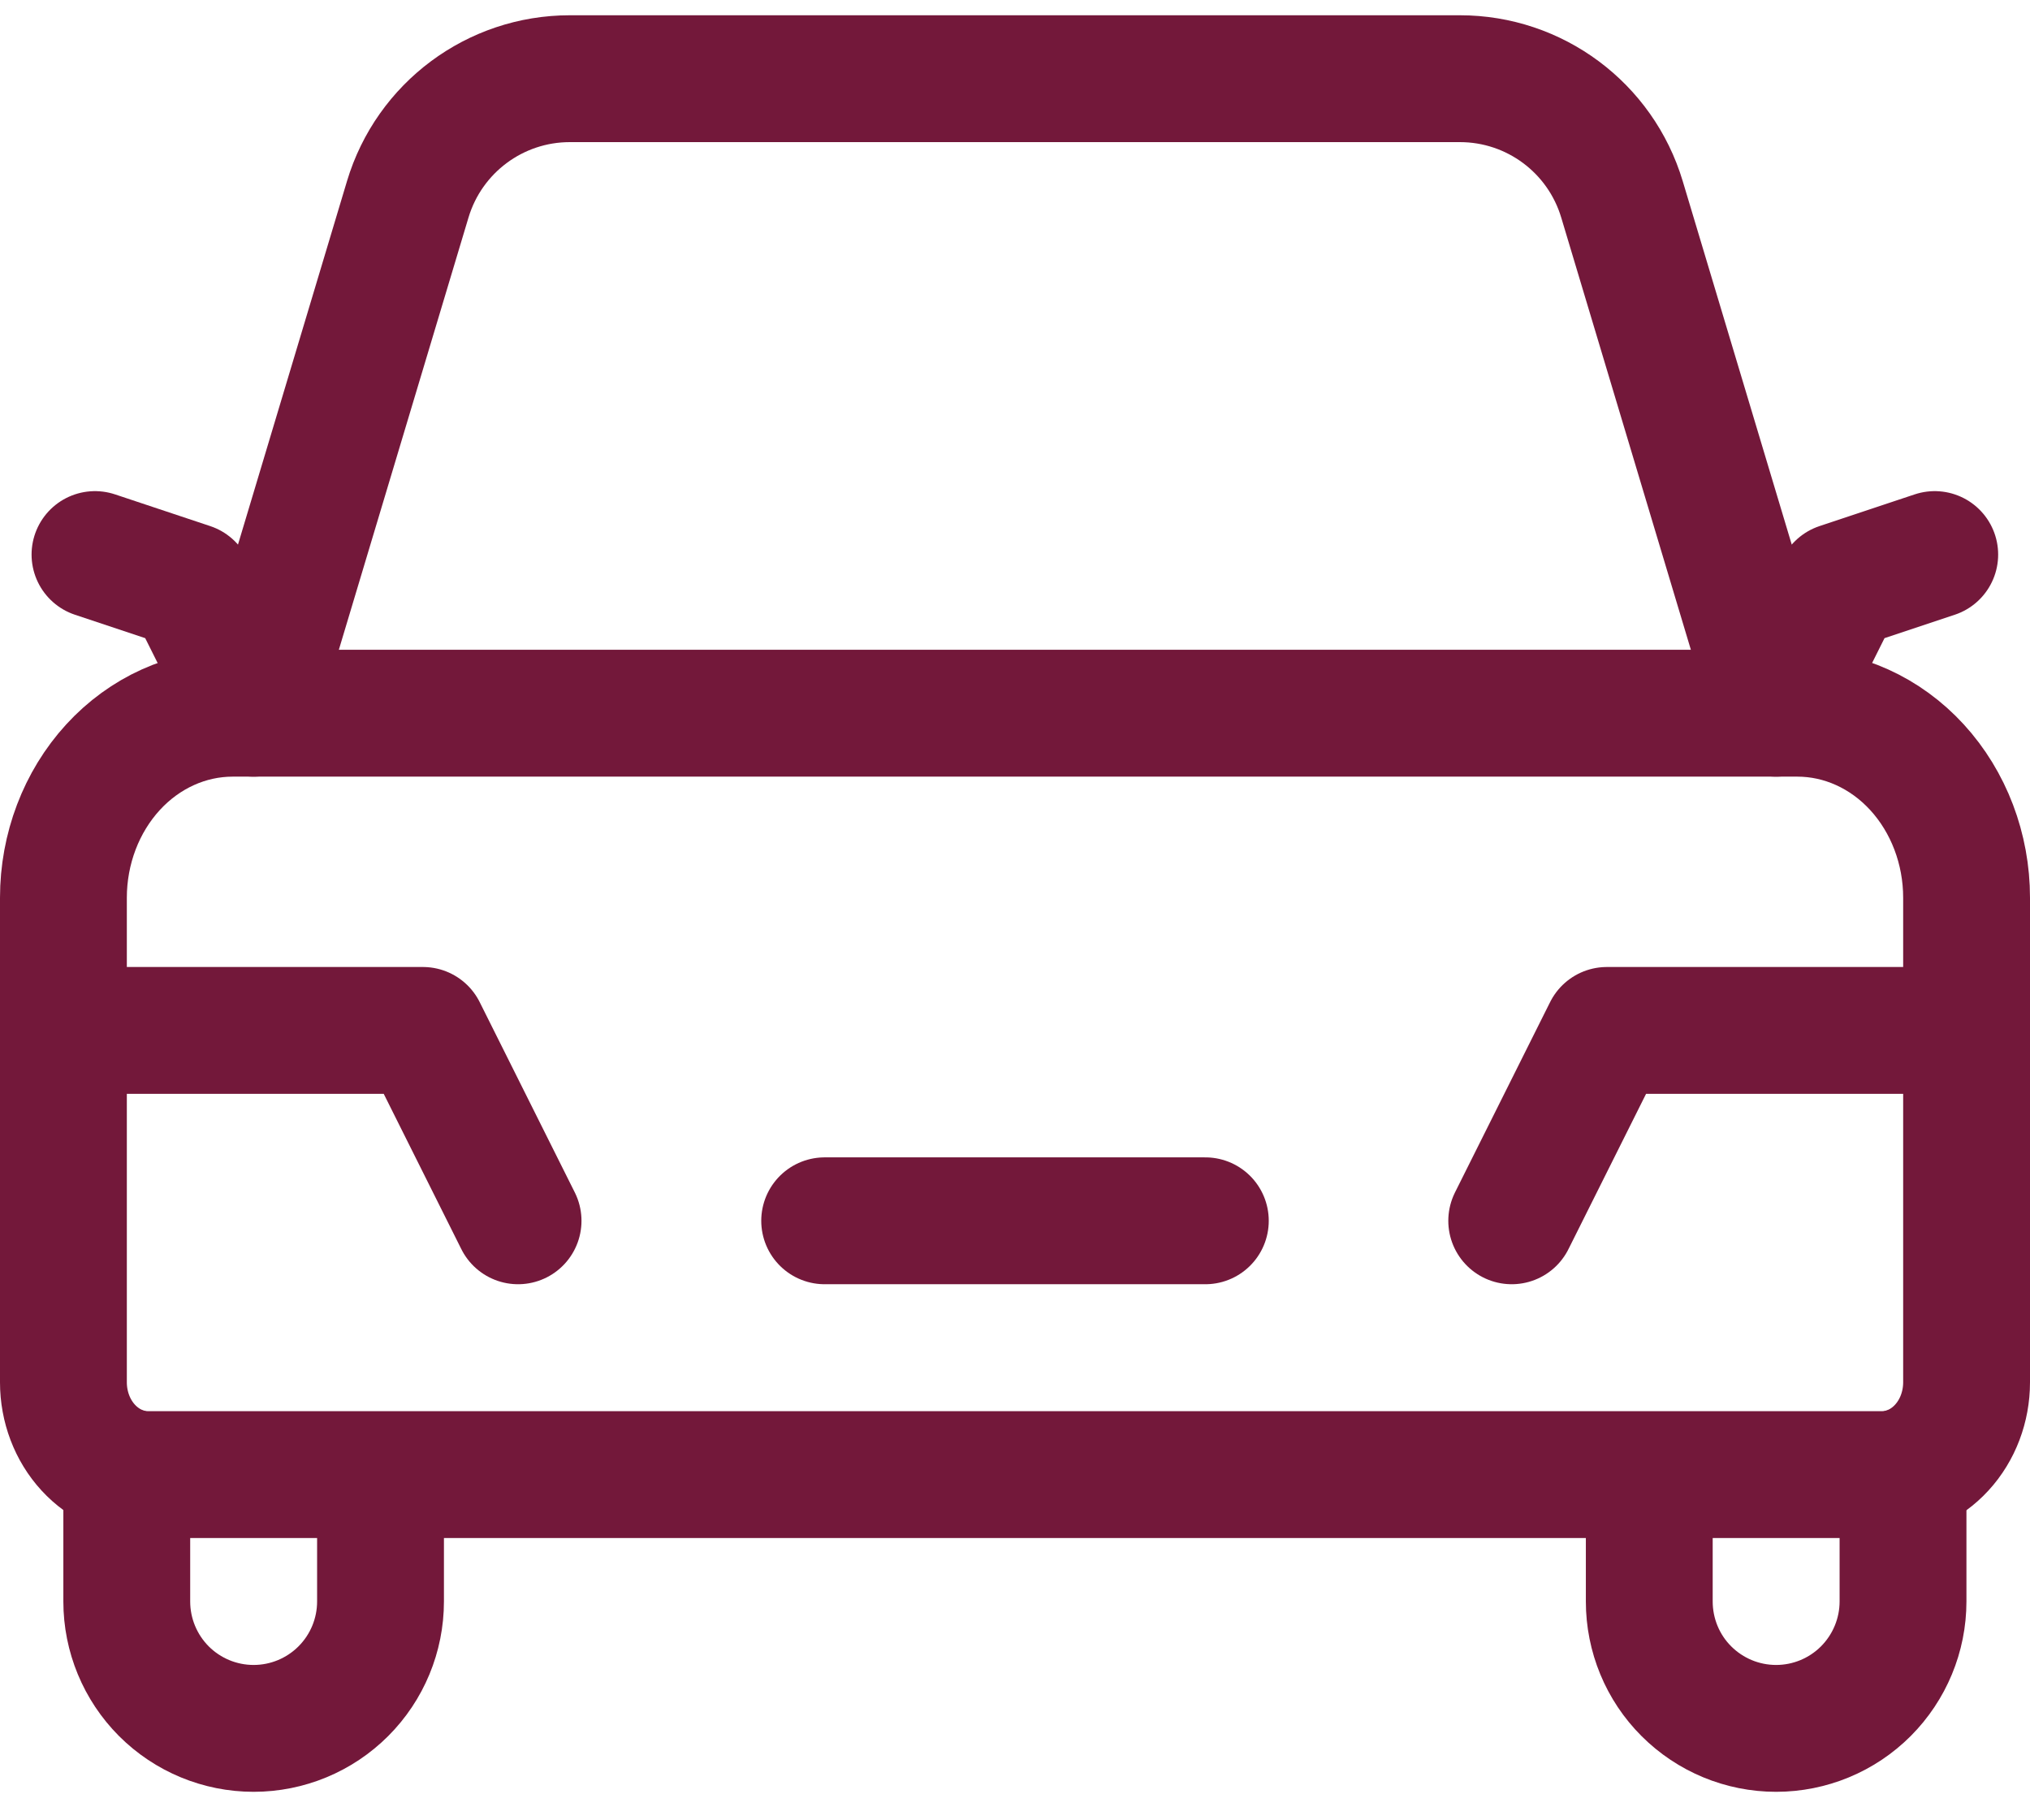
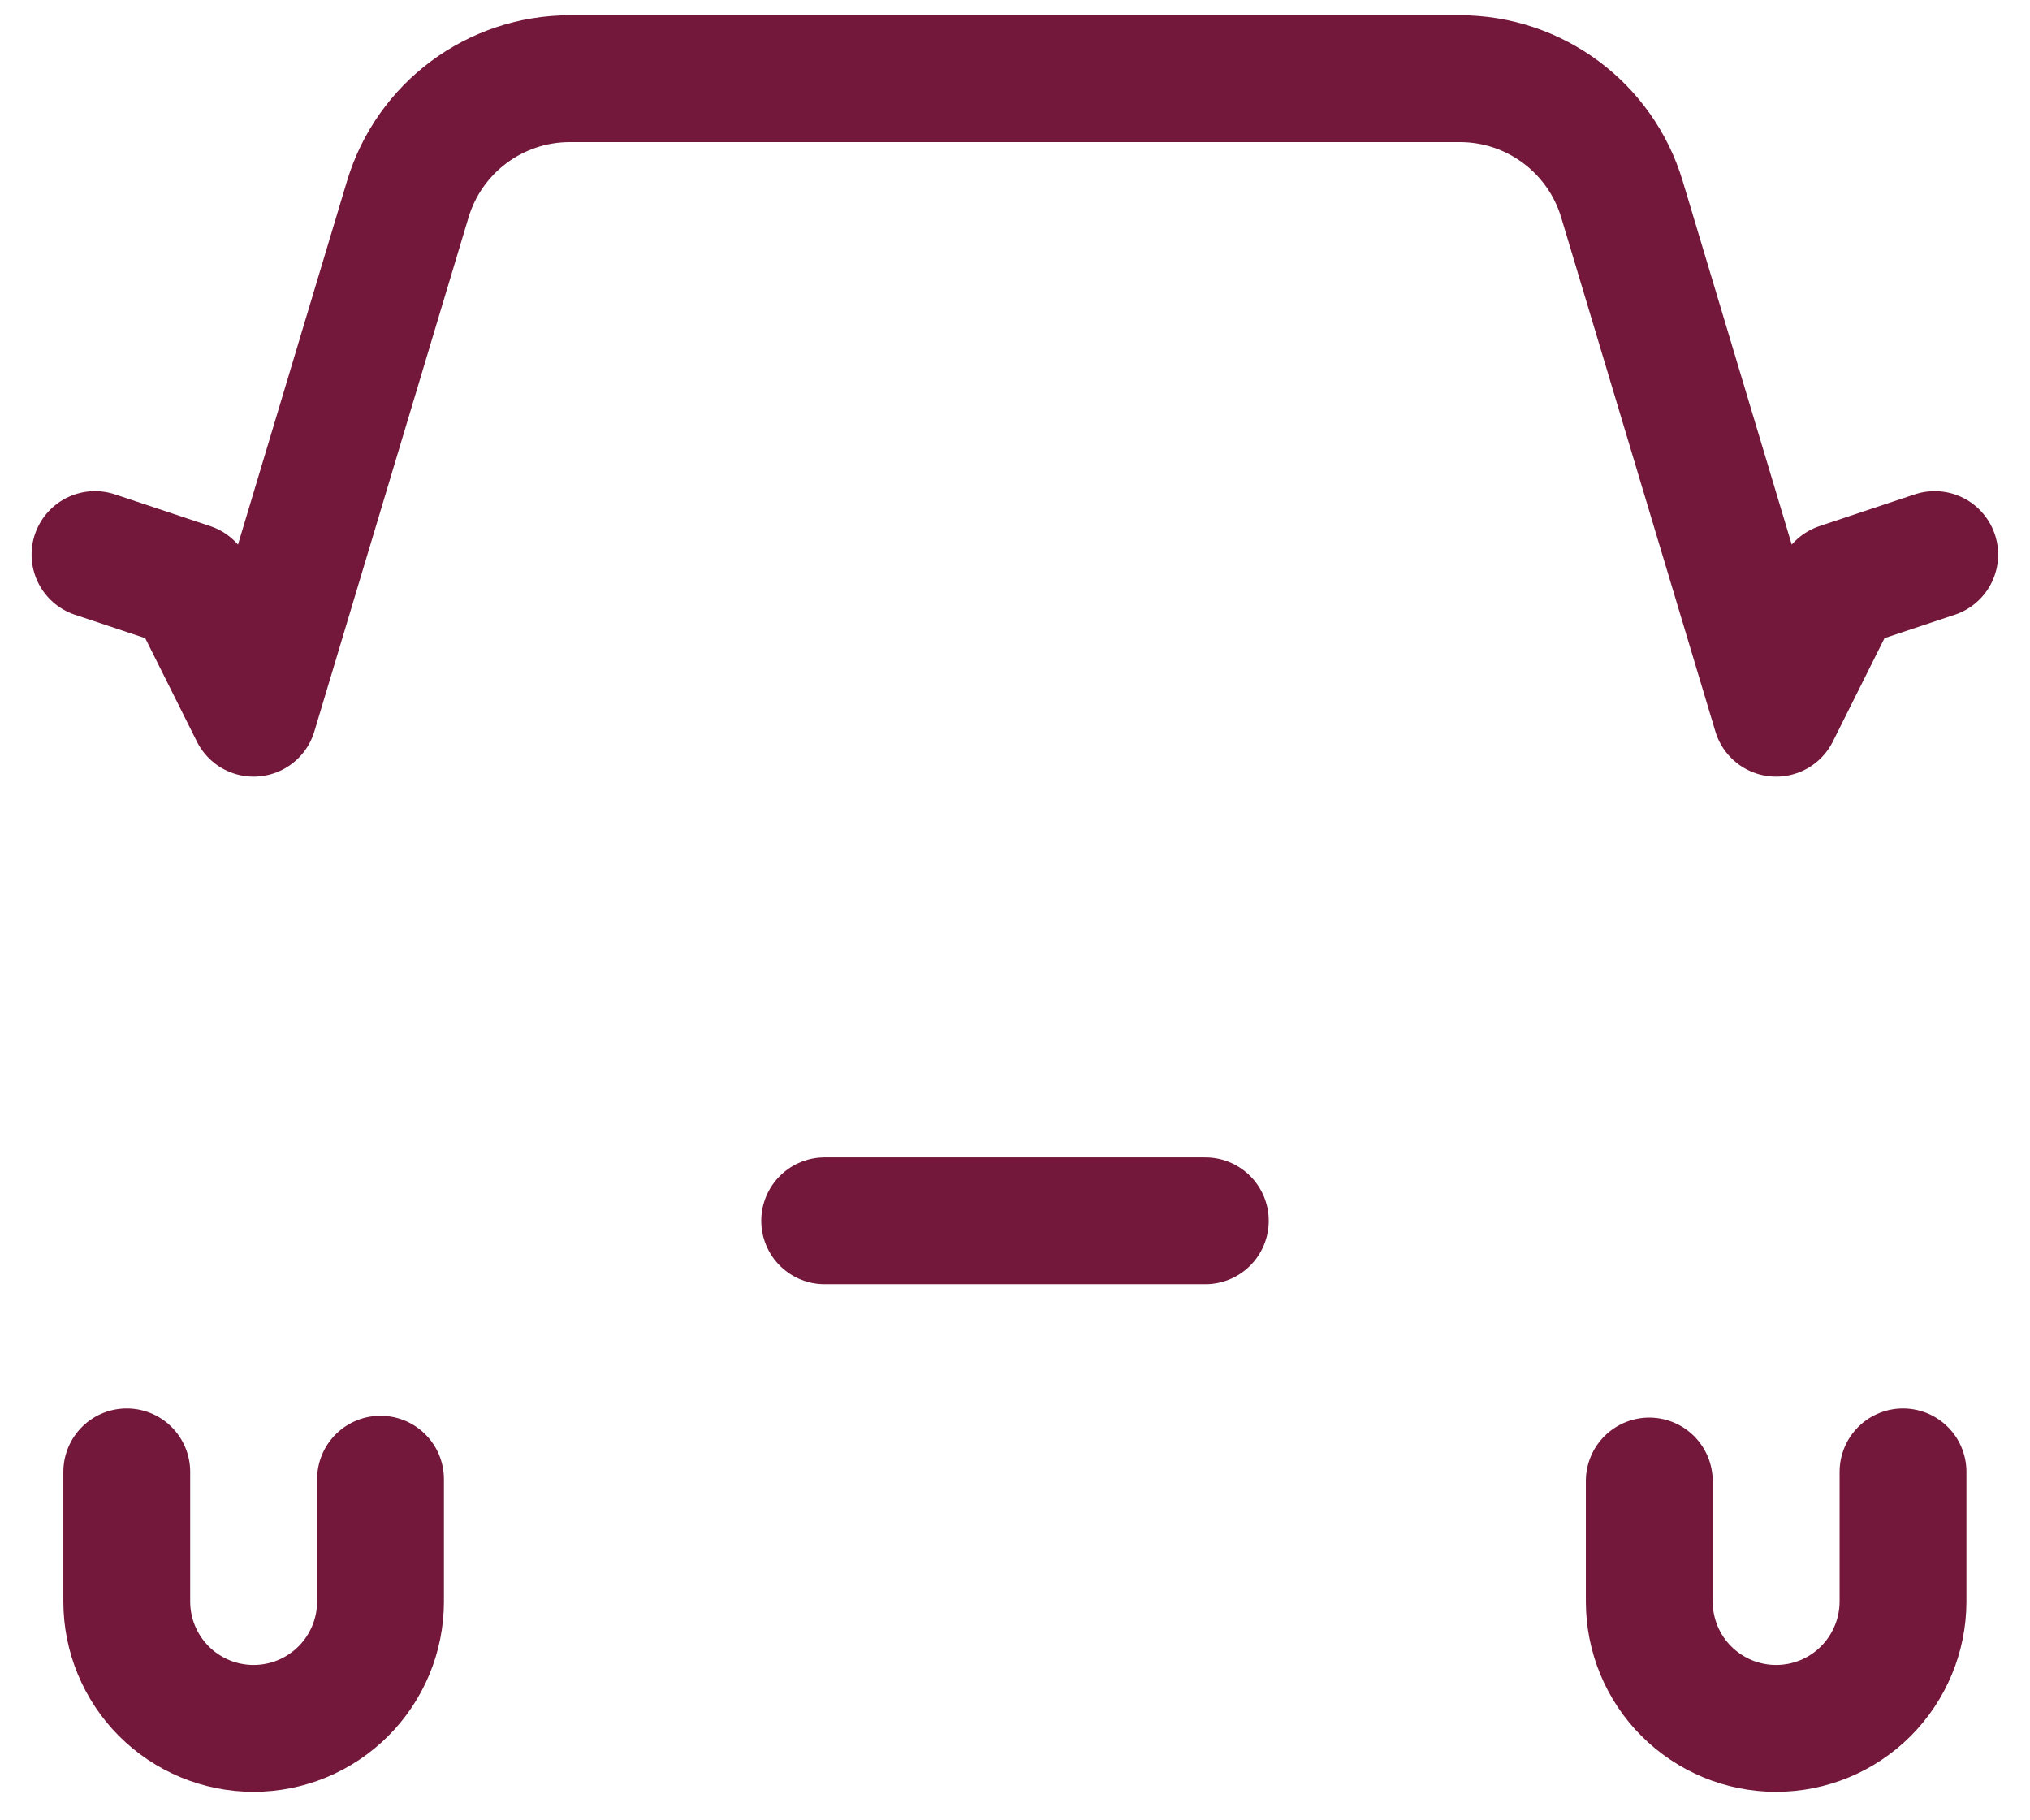
<svg xmlns="http://www.w3.org/2000/svg" width="29" height="26" viewBox="0 0 29 26" fill="none">
  <g clip-path="url(#clip0_196_768)">
    <path d="M27.639 7.921L26.279 8.374L25.373 10.187L23.171 2.847C22.864 1.824 21.924 1.124 20.856 1.124H8.14C7.073 1.124 6.132 1.824 5.825 2.847L3.623 10.187L2.717 8.374L1.357 7.921" stroke="#73183A" stroke-width="1.812" stroke-linecap="round" stroke-linejoin="round" />
    <path d="M1.811 21.023V22.874C1.811 23.355 2.002 23.816 2.341 24.156C2.681 24.496 3.142 24.687 3.623 24.687C4.104 24.687 4.565 24.496 4.905 24.156C5.245 23.816 5.436 23.355 5.436 22.874V21.128" stroke="#73183A" stroke-width="1.812" stroke-linecap="round" stroke-linejoin="round" />
    <path d="M27.186 21.023V22.874C27.186 23.355 26.994 23.816 26.655 24.156C26.315 24.496 25.854 24.687 25.373 24.687C24.892 24.687 24.431 24.496 24.091 24.156C23.751 23.817 23.561 23.355 23.561 22.874V21.154" stroke="#73183A" stroke-width="1.812" stroke-linecap="round" stroke-linejoin="round" />
-     <path d="M3.323 10.187H25.677C26.318 10.187 26.933 10.465 27.386 10.959C27.839 11.454 28.094 12.124 28.094 12.823V19.744C28.094 20.093 27.967 20.429 27.74 20.676C27.514 20.923 27.206 21.062 26.886 21.062H2.114C1.794 21.062 1.487 20.923 1.26 20.676C1.033 20.429 0.906 20.093 0.906 19.744V12.823C0.906 12.124 1.161 11.454 1.614 10.959C2.067 10.465 2.682 10.187 3.323 10.187Z" stroke="#73183A" stroke-width="1.812" stroke-linecap="round" stroke-linejoin="round" />
-     <path d="M0.906 14.718H6.042L7.401 17.437" stroke="#73183A" stroke-width="1.812" stroke-linecap="round" stroke-linejoin="round" />
    <path d="M17.219 17.437H11.781" stroke="#73183A" stroke-width="1.812" stroke-linecap="round" stroke-linejoin="round" />
-     <path d="M28.091 14.718H22.955L21.596 17.437" stroke="#73183A" stroke-width="1.812" stroke-linecap="round" stroke-linejoin="round" />
  </g>
  <defs>
    <clipPath id="clip0_196_768">
      <rect width="29" height="25.375" fill="white" transform="translate(0 0.218)" />
    </clipPath>
  </defs>
</svg>